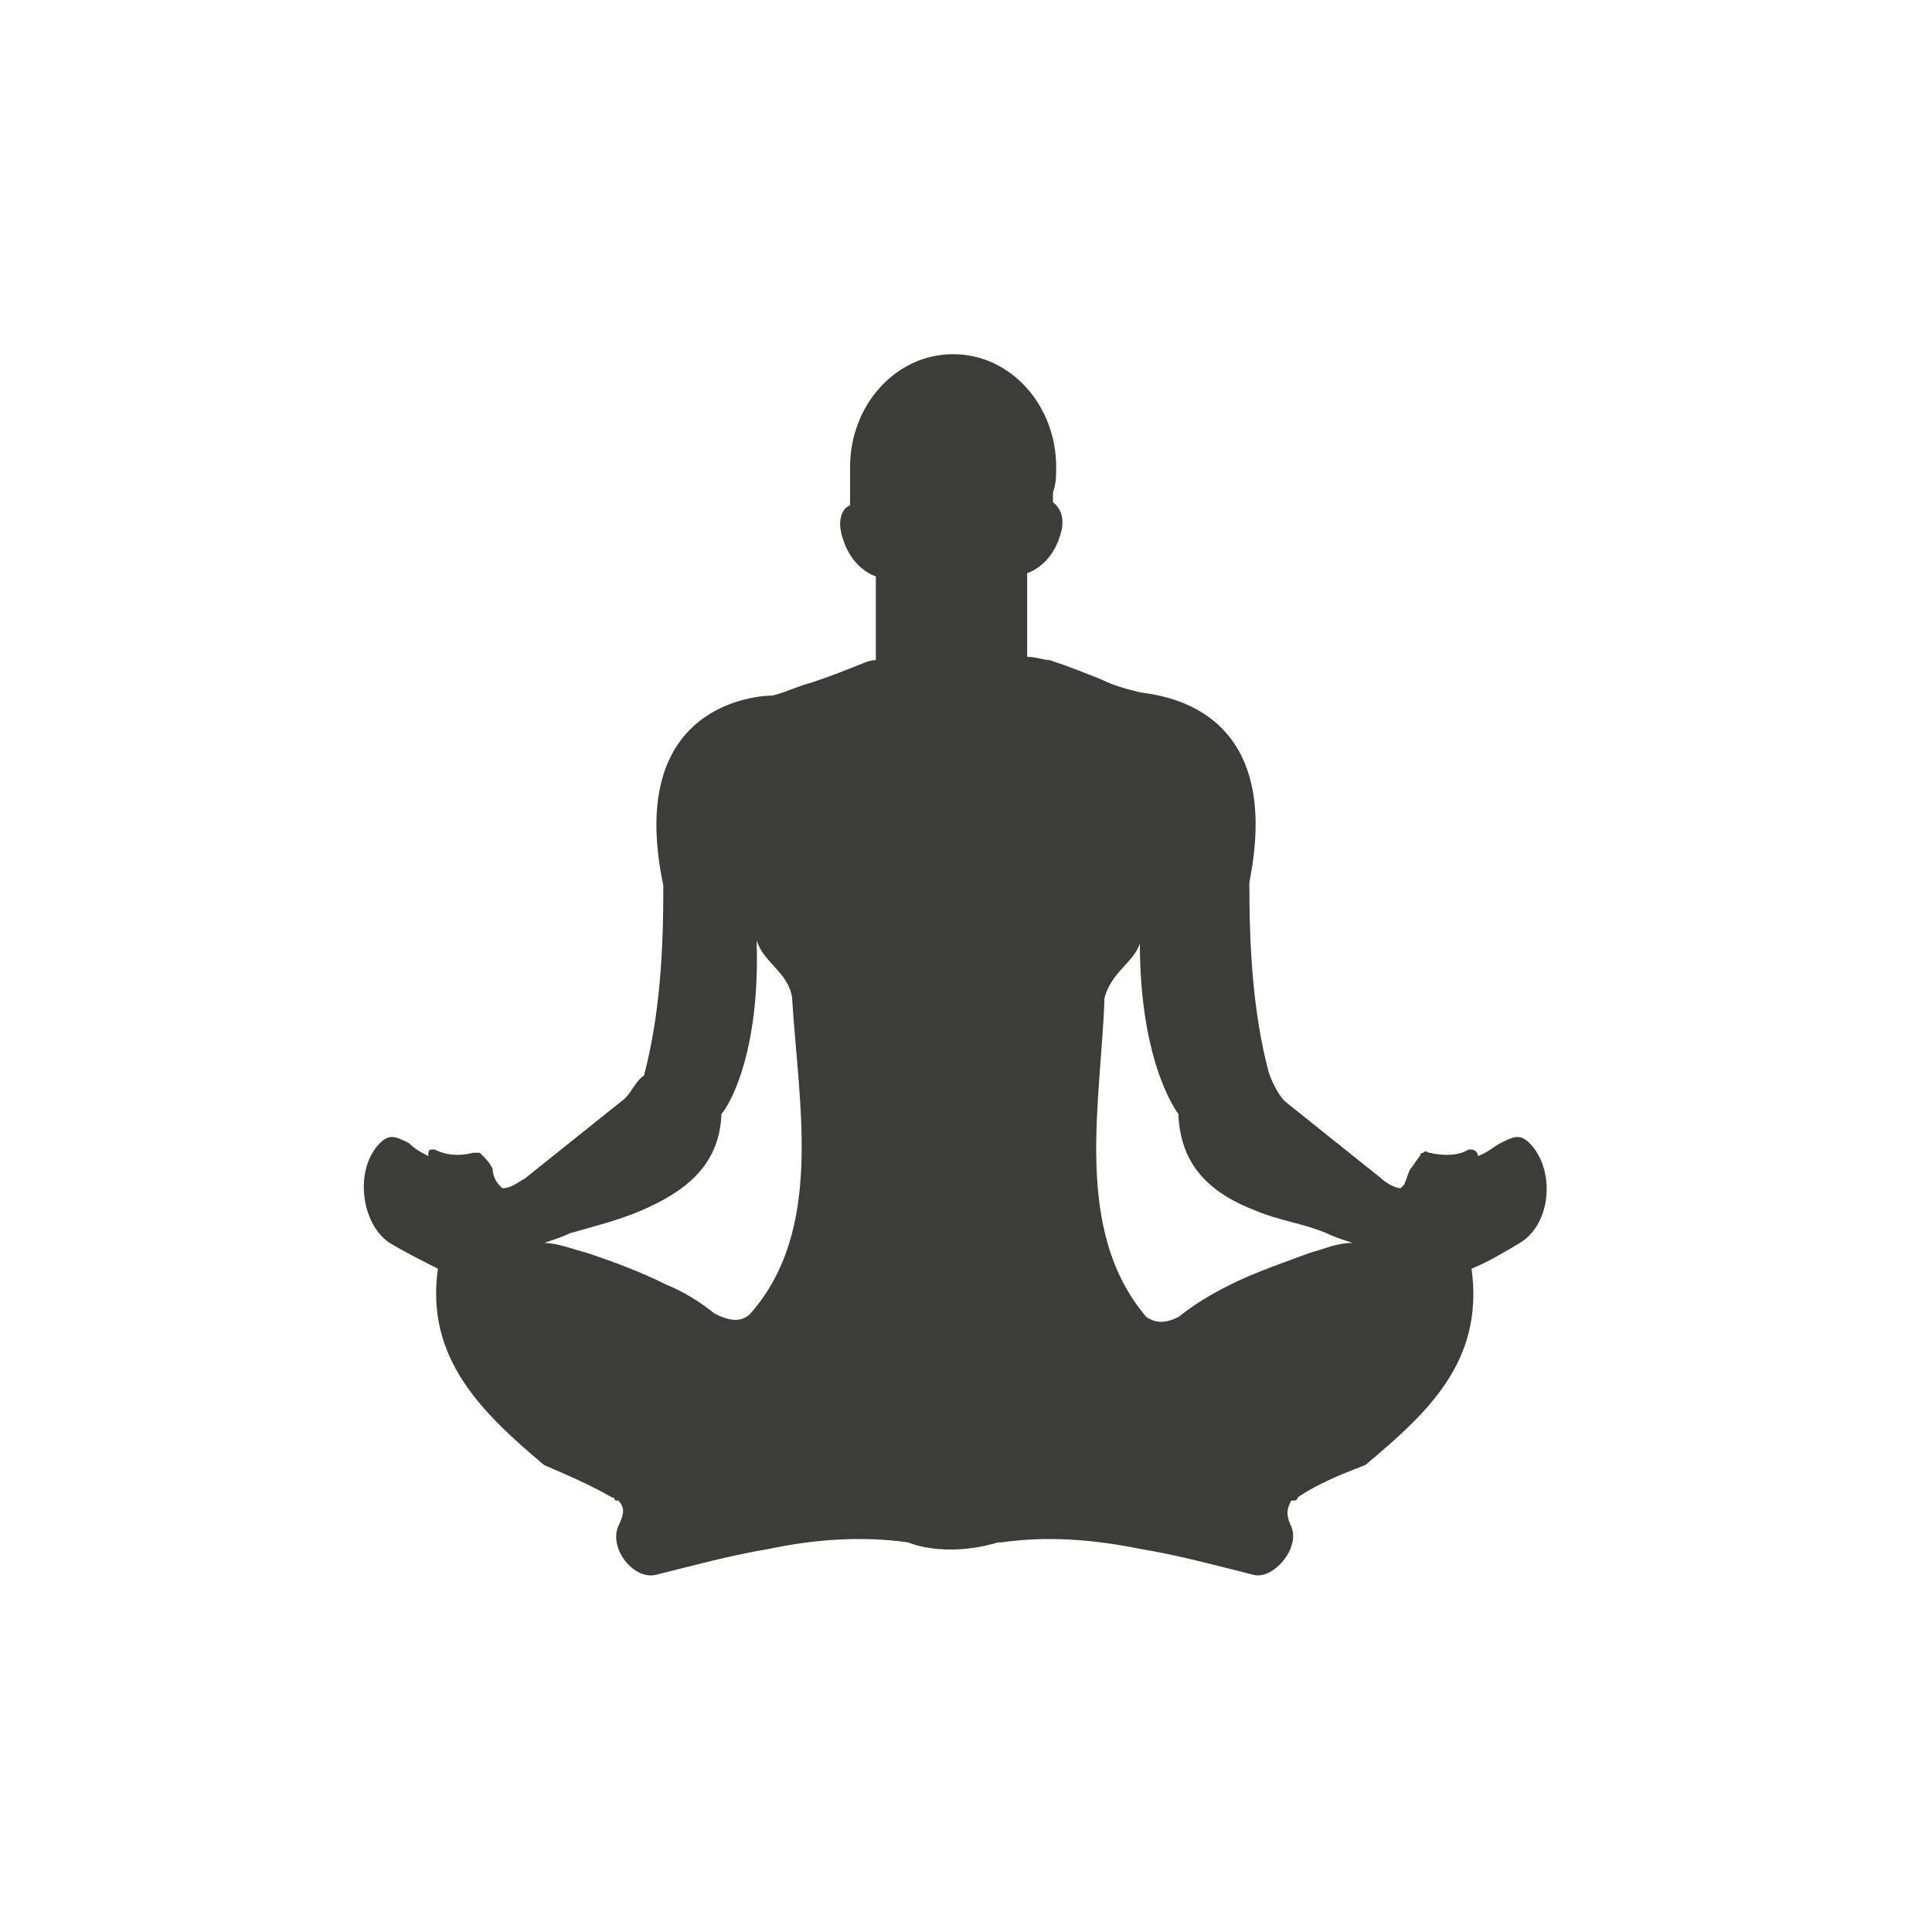
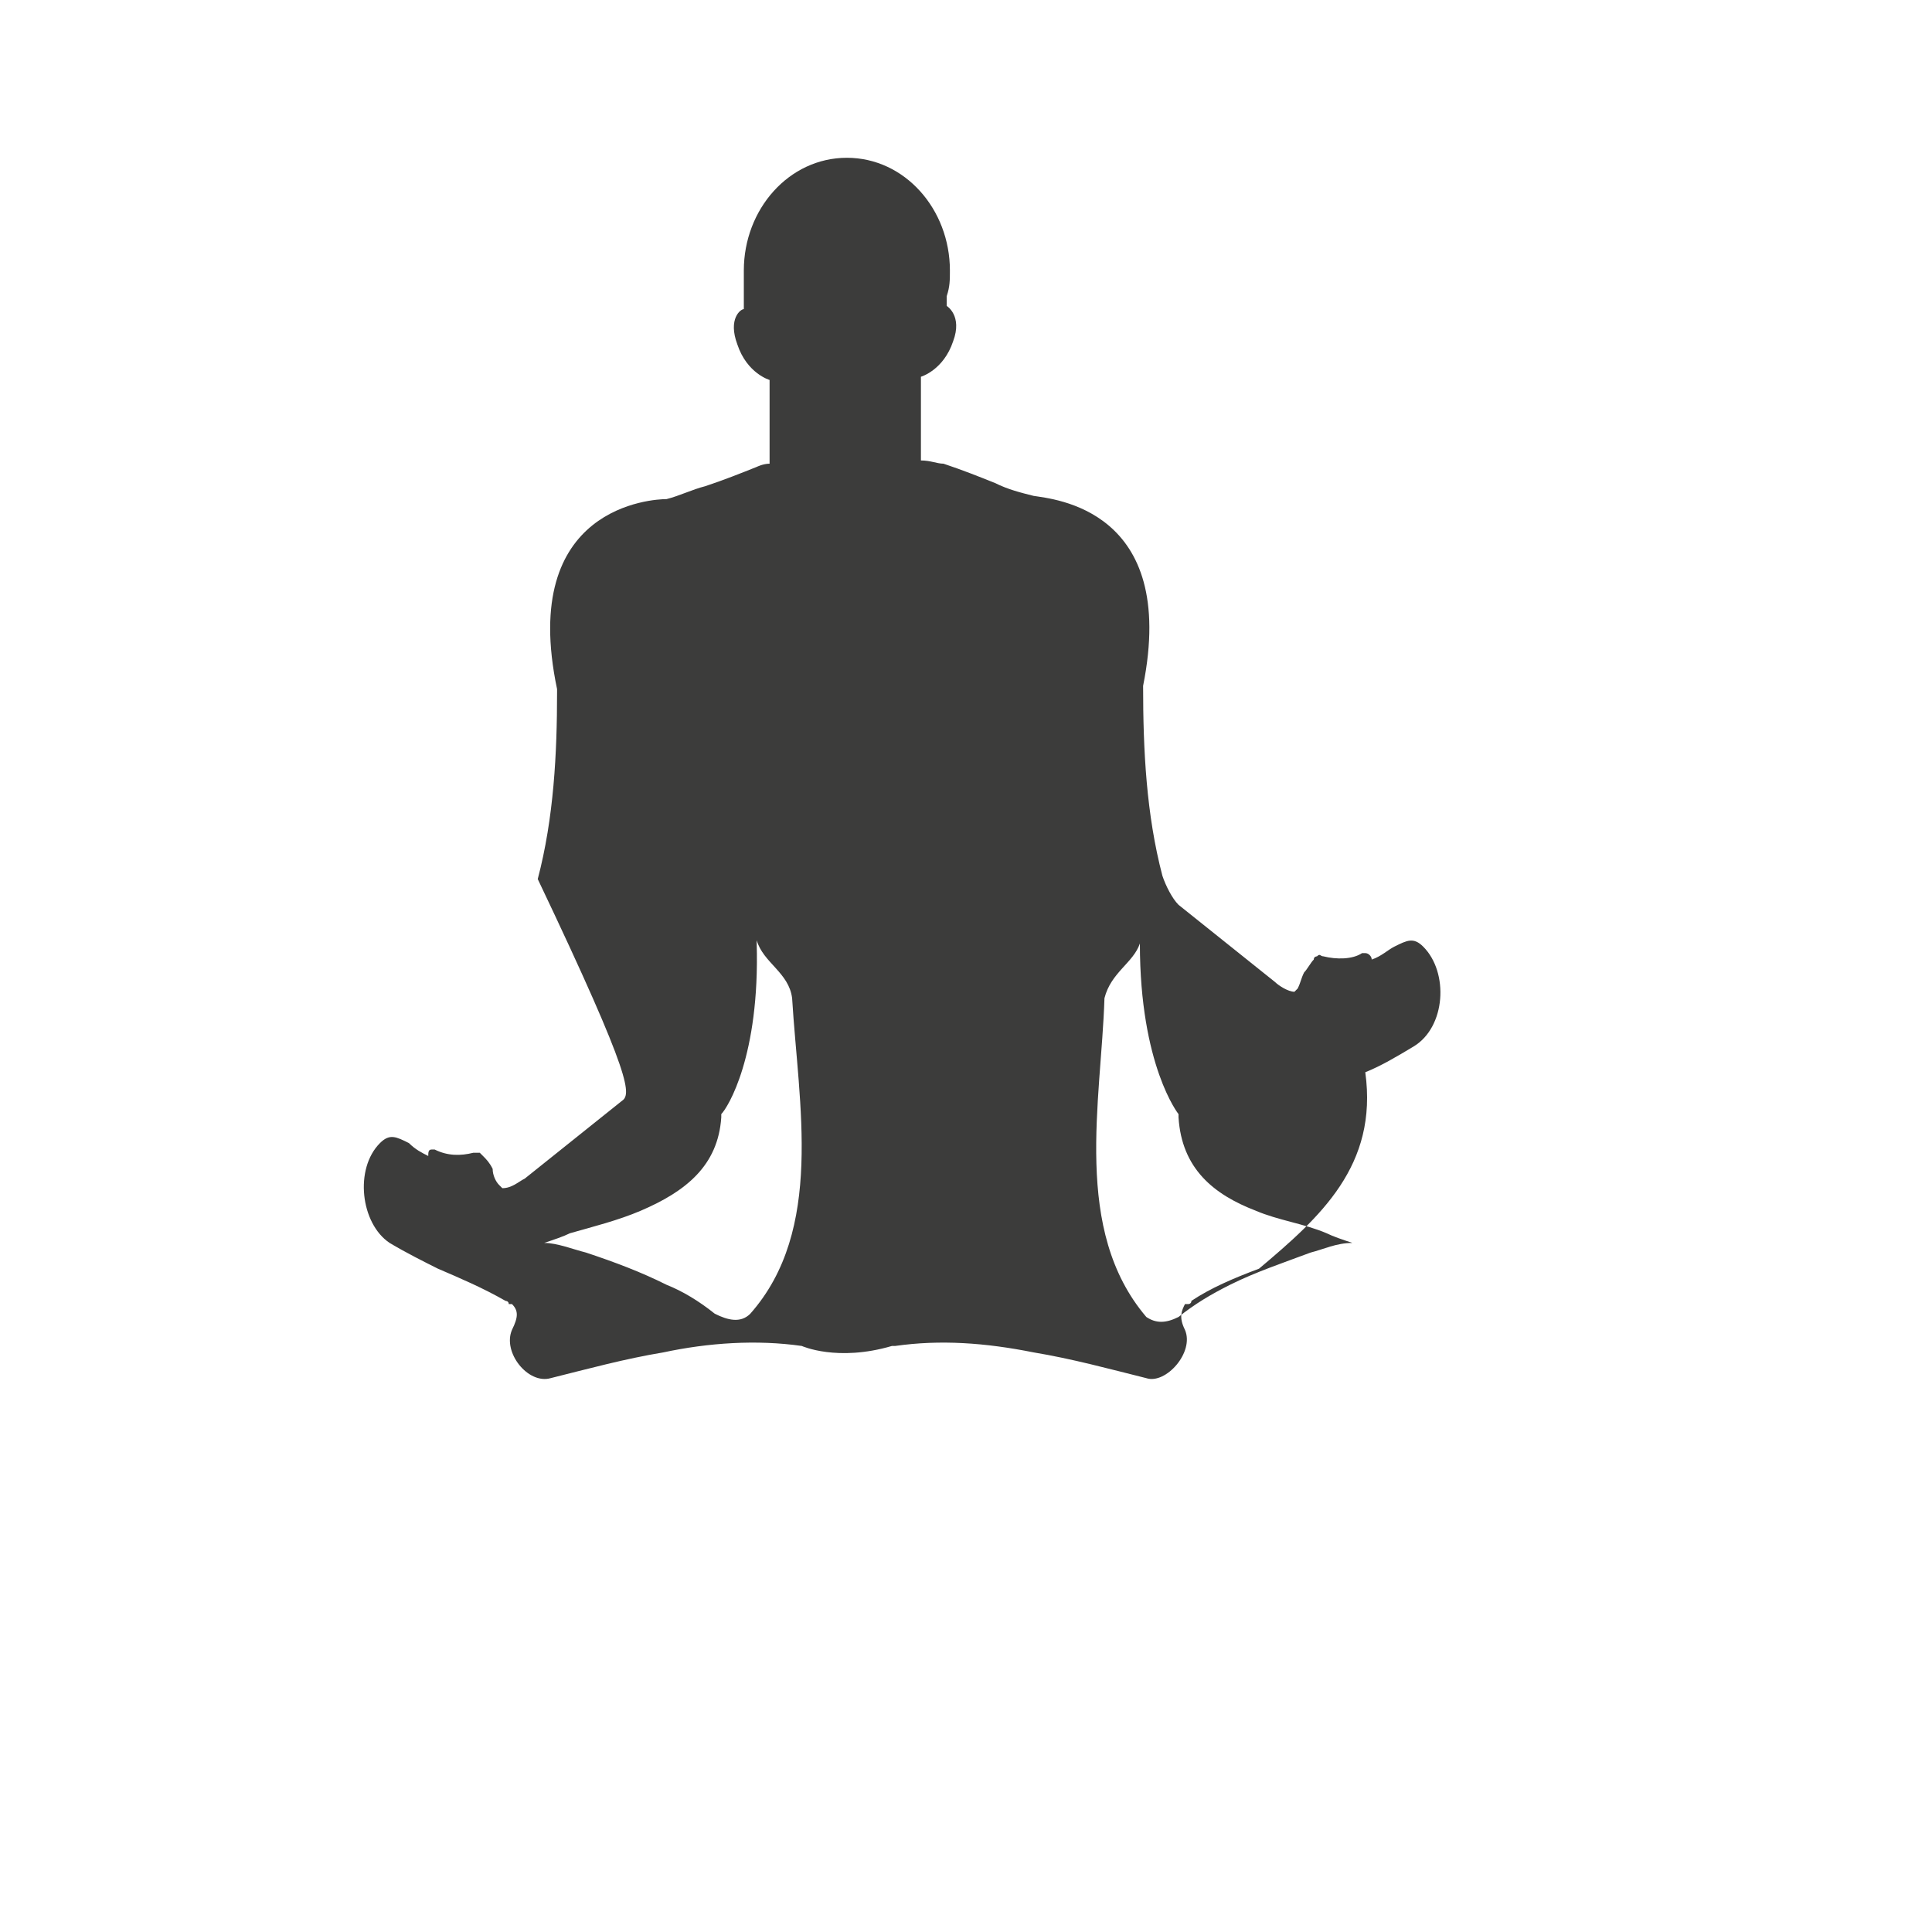
<svg xmlns="http://www.w3.org/2000/svg" id="Слой_1" x="0px" y="0px" viewBox="0 0 60 60" style="enable-background:new 0 0 60 60;" xml:space="preserve">
  <style type="text/css"> .st0{fill:#3C3C3B;} </style>
-   <path class="st0" d="M22.4,34.7c0,0,0-0.1,0-0.1c0.2-0.2,1.2-1.8,1.1-5.3c0,0,0-0.1,0-0.1c0.2,0.7,1,1,1.1,1.8 c0.2,3.3,1,7.2-1.3,9.8c-0.3,0.3-0.7,0.2-1.1,0c-0.5-0.4-1-0.7-1.5-0.9c-0.8-0.4-1.6-0.7-2.5-1c-0.4-0.1-0.9-0.3-1.3-0.3 c0.3-0.1,0.6-0.2,0.8-0.3c0.7-0.2,1.5-0.4,2.2-0.7C21.3,37,22.3,36.2,22.4,34.7L22.4,34.7z M34.3,31c0.2-0.8,0.9-1.1,1.1-1.7 c0,3.8,1.2,5.3,1.2,5.3l0,0c0,0,0,0.1,0,0.1c0.1,1.6,1.1,2.4,2.4,2.9c0.7,0.3,1.5,0.4,2.2,0.7c0.2,0.1,0.5,0.2,0.8,0.3 c-0.5,0-0.9,0.2-1.3,0.3c-0.8,0.3-1.7,0.6-2.5,1c-0.6,0.3-1.1,0.6-1.6,1c-0.4,0.2-0.7,0.2-1,0C33.3,38.2,34.2,34.2,34.3,31L34.3,31z M19.3,34.2c-1,0.8-2,1.6-3,2.4c-0.2,0.1-0.4,0.3-0.7,0.3c0,0-0.1-0.1-0.1-0.1c-0.1-0.1-0.2-0.3-0.2-0.5c-0.1-0.2-0.2-0.3-0.3-0.4 c0,0-0.1-0.1-0.1-0.1c-0.1,0-0.1,0-0.2,0c-0.4,0.1-0.8,0.1-1.2-0.1c0,0-0.1,0-0.1,0c-0.1,0-0.1,0.1-0.1,0.2 c-0.2-0.1-0.4-0.2-0.6-0.4c-0.4-0.2-0.6-0.3-0.9,0c-0.8,0.8-0.6,2.5,0.3,3.1c0.5,0.3,1.1,0.6,1.5,0.8c0,0,0,0,0,0 c-0.4,2.8,1.4,4.5,3.3,6.1c0.7,0.3,1.4,0.6,2.1,1c0,0,0.1,0,0.1,0.1c0,0,0,0,0.1,0c0,0,0,0,0,0c0.2,0.2,0.2,0.4,0,0.8 c-0.3,0.7,0.5,1.7,1.2,1.5c1.2-0.3,2.3-0.6,3.5-0.8c1.4-0.3,2.9-0.4,4.3-0.2l0,0c0,0,1.1,0.5,2.8,0c0,0,0,0,0.1,0 c1.4-0.2,2.8-0.1,4.3,0.2c1.2,0.2,2.3,0.5,3.5,0.8c0.6,0.2,1.5-0.8,1.2-1.5c-0.2-0.4-0.1-0.6,0-0.8c0,0,0,0,0,0c0,0,0,0,0,0 c0,0,0,0,0,0c0,0,0,0,0.1,0c0,0,0.1,0,0.1-0.1c0.6-0.4,1.3-0.7,2.1-1c1.9-1.6,3.7-3.2,3.3-6.1c0,0,0,0,0,0c0.5-0.2,1-0.5,1.5-0.8 c1-0.6,1.1-2.3,0.3-3.1c-0.3-0.3-0.5-0.2-0.9,0c-0.2,0.1-0.4,0.3-0.7,0.4c0-0.1-0.1-0.2-0.2-0.2c0,0-0.1,0-0.1,0 c-0.3,0.2-0.8,0.2-1.2,0.1c-0.1,0-0.1-0.1-0.2,0c0,0-0.1,0-0.1,0.1c-0.1,0.1-0.2,0.3-0.3,0.4c-0.1,0.2-0.1,0.3-0.2,0.5 c0,0-0.1,0.1-0.1,0.1c-0.2,0-0.5-0.2-0.6-0.3c-1-0.8-2-1.6-3-2.4c-0.2-0.2-0.4-0.6-0.5-0.9c-0.5-1.9-0.6-3.9-0.6-5.9 c1.1-5.5-2.8-5.8-3.4-5.9c-0.4-0.1-0.8-0.2-1.2-0.4c-0.5-0.2-1-0.4-1.6-0.6l0,0c-0.2,0-0.4-0.1-0.7-0.1c0-0.8,0-2.6,0-2.6 s0.7-0.2,1-1.1c0.3-0.8-0.2-1.1-0.2-1.1c0,0,0-0.1,0-0.3c0.1-0.3,0.1-0.5,0.1-0.8c0-1.9-1.4-3.5-3.2-3.5c-1.8,0-3.2,1.6-3.2,3.5 c0,0.2,0,0.4,0,0.6c0,0.4,0,0.5,0,0.6c-0.1,0-0.5,0.3-0.2,1.1c0.3,0.9,1,1.1,1,1.1s0,1.9,0,2.6c-0.2,0-0.4,0.1-0.4,0.1l0,0 c-0.5,0.2-1,0.4-1.6,0.6c-0.4,0.1-0.8,0.3-1.2,0.4c-0.4,0-4.6,0.2-3.4,5.9c0,0,0,0.1,0,0.1c0,1.9-0.1,3.9-0.6,5.8 C19.7,33.6,19.6,34,19.3,34.2L19.3,34.2z" />
+   <path class="st0" d="M22.4,34.7c0,0,0-0.1,0-0.1c0.2-0.2,1.2-1.8,1.1-5.3c0,0,0-0.1,0-0.1c0.2,0.7,1,1,1.1,1.8 c0.2,3.3,1,7.2-1.3,9.8c-0.3,0.3-0.7,0.2-1.1,0c-0.5-0.4-1-0.7-1.5-0.9c-0.8-0.4-1.6-0.7-2.5-1c-0.4-0.1-0.9-0.3-1.3-0.3 c0.3-0.1,0.6-0.2,0.8-0.3c0.7-0.2,1.5-0.4,2.2-0.7C21.3,37,22.3,36.2,22.4,34.7L22.4,34.7z M34.3,31c0.2-0.8,0.9-1.1,1.1-1.7 c0,3.8,1.2,5.3,1.2,5.3l0,0c0,0,0,0.1,0,0.1c0.1,1.6,1.1,2.4,2.4,2.9c0.7,0.3,1.5,0.4,2.2,0.7c0.2,0.1,0.5,0.2,0.8,0.3 c-0.5,0-0.9,0.2-1.3,0.3c-0.8,0.3-1.7,0.6-2.5,1c-0.6,0.3-1.1,0.6-1.6,1c-0.4,0.2-0.7,0.2-1,0C33.3,38.2,34.2,34.2,34.3,31L34.3,31z M19.3,34.2c-1,0.8-2,1.6-3,2.4c-0.2,0.1-0.4,0.3-0.7,0.3c0,0-0.1-0.1-0.1-0.1c-0.1-0.1-0.2-0.3-0.2-0.5c-0.1-0.2-0.2-0.3-0.3-0.4 c0,0-0.1-0.1-0.1-0.1c-0.1,0-0.1,0-0.2,0c-0.4,0.1-0.8,0.1-1.2-0.1c0,0-0.1,0-0.1,0c-0.1,0-0.1,0.1-0.1,0.2 c-0.2-0.1-0.4-0.2-0.6-0.4c-0.4-0.2-0.6-0.3-0.9,0c-0.8,0.8-0.6,2.5,0.3,3.1c0.5,0.3,1.1,0.6,1.5,0.8c0,0,0,0,0,0 c0.7,0.3,1.4,0.6,2.1,1c0,0,0.1,0,0.1,0.1c0,0,0,0,0.1,0c0,0,0,0,0,0c0.2,0.2,0.2,0.4,0,0.8 c-0.3,0.7,0.5,1.7,1.2,1.5c1.2-0.3,2.3-0.6,3.5-0.8c1.4-0.3,2.9-0.4,4.3-0.2l0,0c0,0,1.1,0.5,2.8,0c0,0,0,0,0.1,0 c1.4-0.2,2.8-0.1,4.3,0.2c1.2,0.2,2.3,0.5,3.5,0.8c0.6,0.2,1.5-0.8,1.2-1.5c-0.2-0.4-0.1-0.6,0-0.8c0,0,0,0,0,0c0,0,0,0,0,0 c0,0,0,0,0,0c0,0,0,0,0.1,0c0,0,0.1,0,0.1-0.1c0.6-0.4,1.3-0.7,2.1-1c1.9-1.6,3.7-3.2,3.3-6.1c0,0,0,0,0,0c0.5-0.2,1-0.5,1.5-0.8 c1-0.6,1.1-2.3,0.3-3.1c-0.3-0.3-0.5-0.2-0.9,0c-0.2,0.1-0.4,0.3-0.7,0.4c0-0.1-0.1-0.2-0.2-0.2c0,0-0.1,0-0.1,0 c-0.3,0.2-0.8,0.2-1.2,0.1c-0.1,0-0.1-0.1-0.2,0c0,0-0.1,0-0.1,0.1c-0.1,0.1-0.2,0.3-0.3,0.4c-0.1,0.2-0.1,0.3-0.2,0.5 c0,0-0.1,0.1-0.1,0.1c-0.2,0-0.5-0.2-0.6-0.3c-1-0.8-2-1.6-3-2.4c-0.2-0.2-0.4-0.6-0.5-0.9c-0.5-1.9-0.6-3.9-0.6-5.9 c1.1-5.5-2.8-5.8-3.4-5.9c-0.4-0.1-0.8-0.2-1.2-0.4c-0.5-0.2-1-0.4-1.6-0.6l0,0c-0.2,0-0.4-0.1-0.7-0.1c0-0.8,0-2.6,0-2.6 s0.7-0.2,1-1.1c0.3-0.8-0.2-1.1-0.2-1.1c0,0,0-0.1,0-0.3c0.1-0.3,0.1-0.5,0.1-0.8c0-1.9-1.4-3.5-3.2-3.5c-1.8,0-3.2,1.6-3.2,3.5 c0,0.2,0,0.4,0,0.6c0,0.4,0,0.5,0,0.6c-0.1,0-0.5,0.3-0.2,1.1c0.3,0.9,1,1.1,1,1.1s0,1.9,0,2.6c-0.2,0-0.4,0.1-0.4,0.1l0,0 c-0.5,0.2-1,0.4-1.6,0.6c-0.4,0.1-0.8,0.3-1.2,0.4c-0.4,0-4.6,0.2-3.4,5.9c0,0,0,0.1,0,0.1c0,1.9-0.1,3.9-0.6,5.8 C19.7,33.6,19.6,34,19.3,34.2L19.3,34.2z" />
</svg>